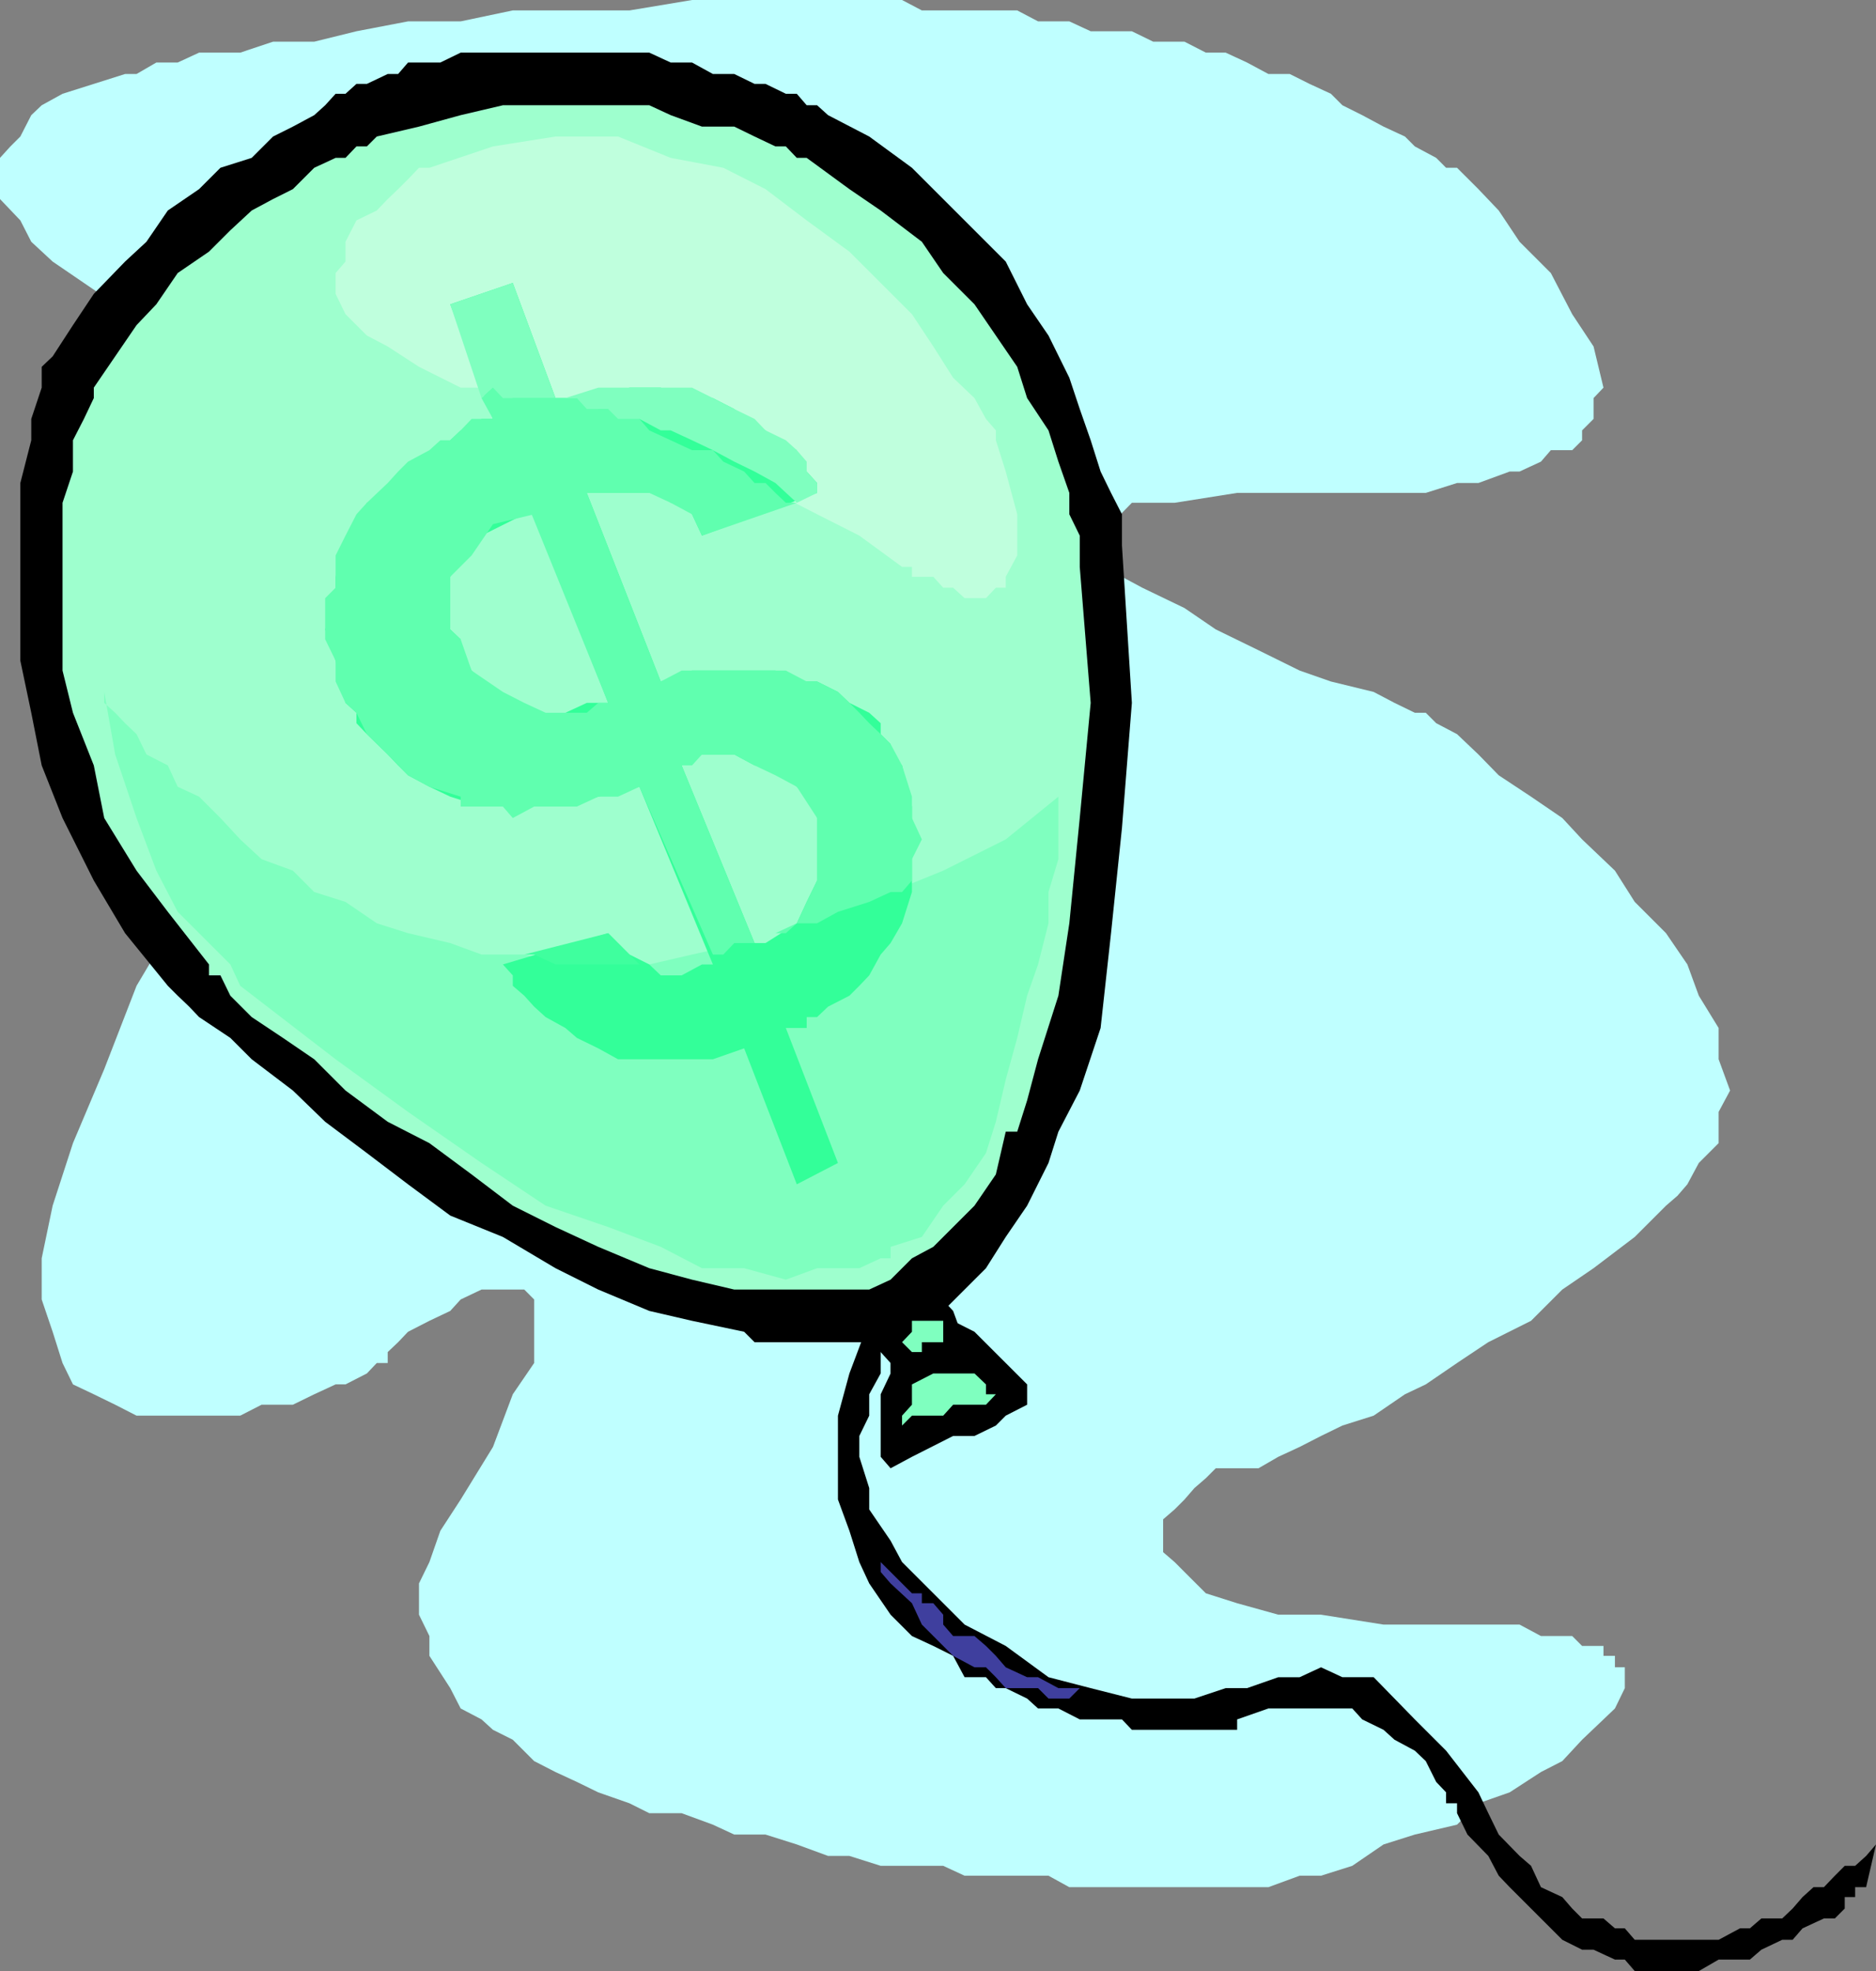
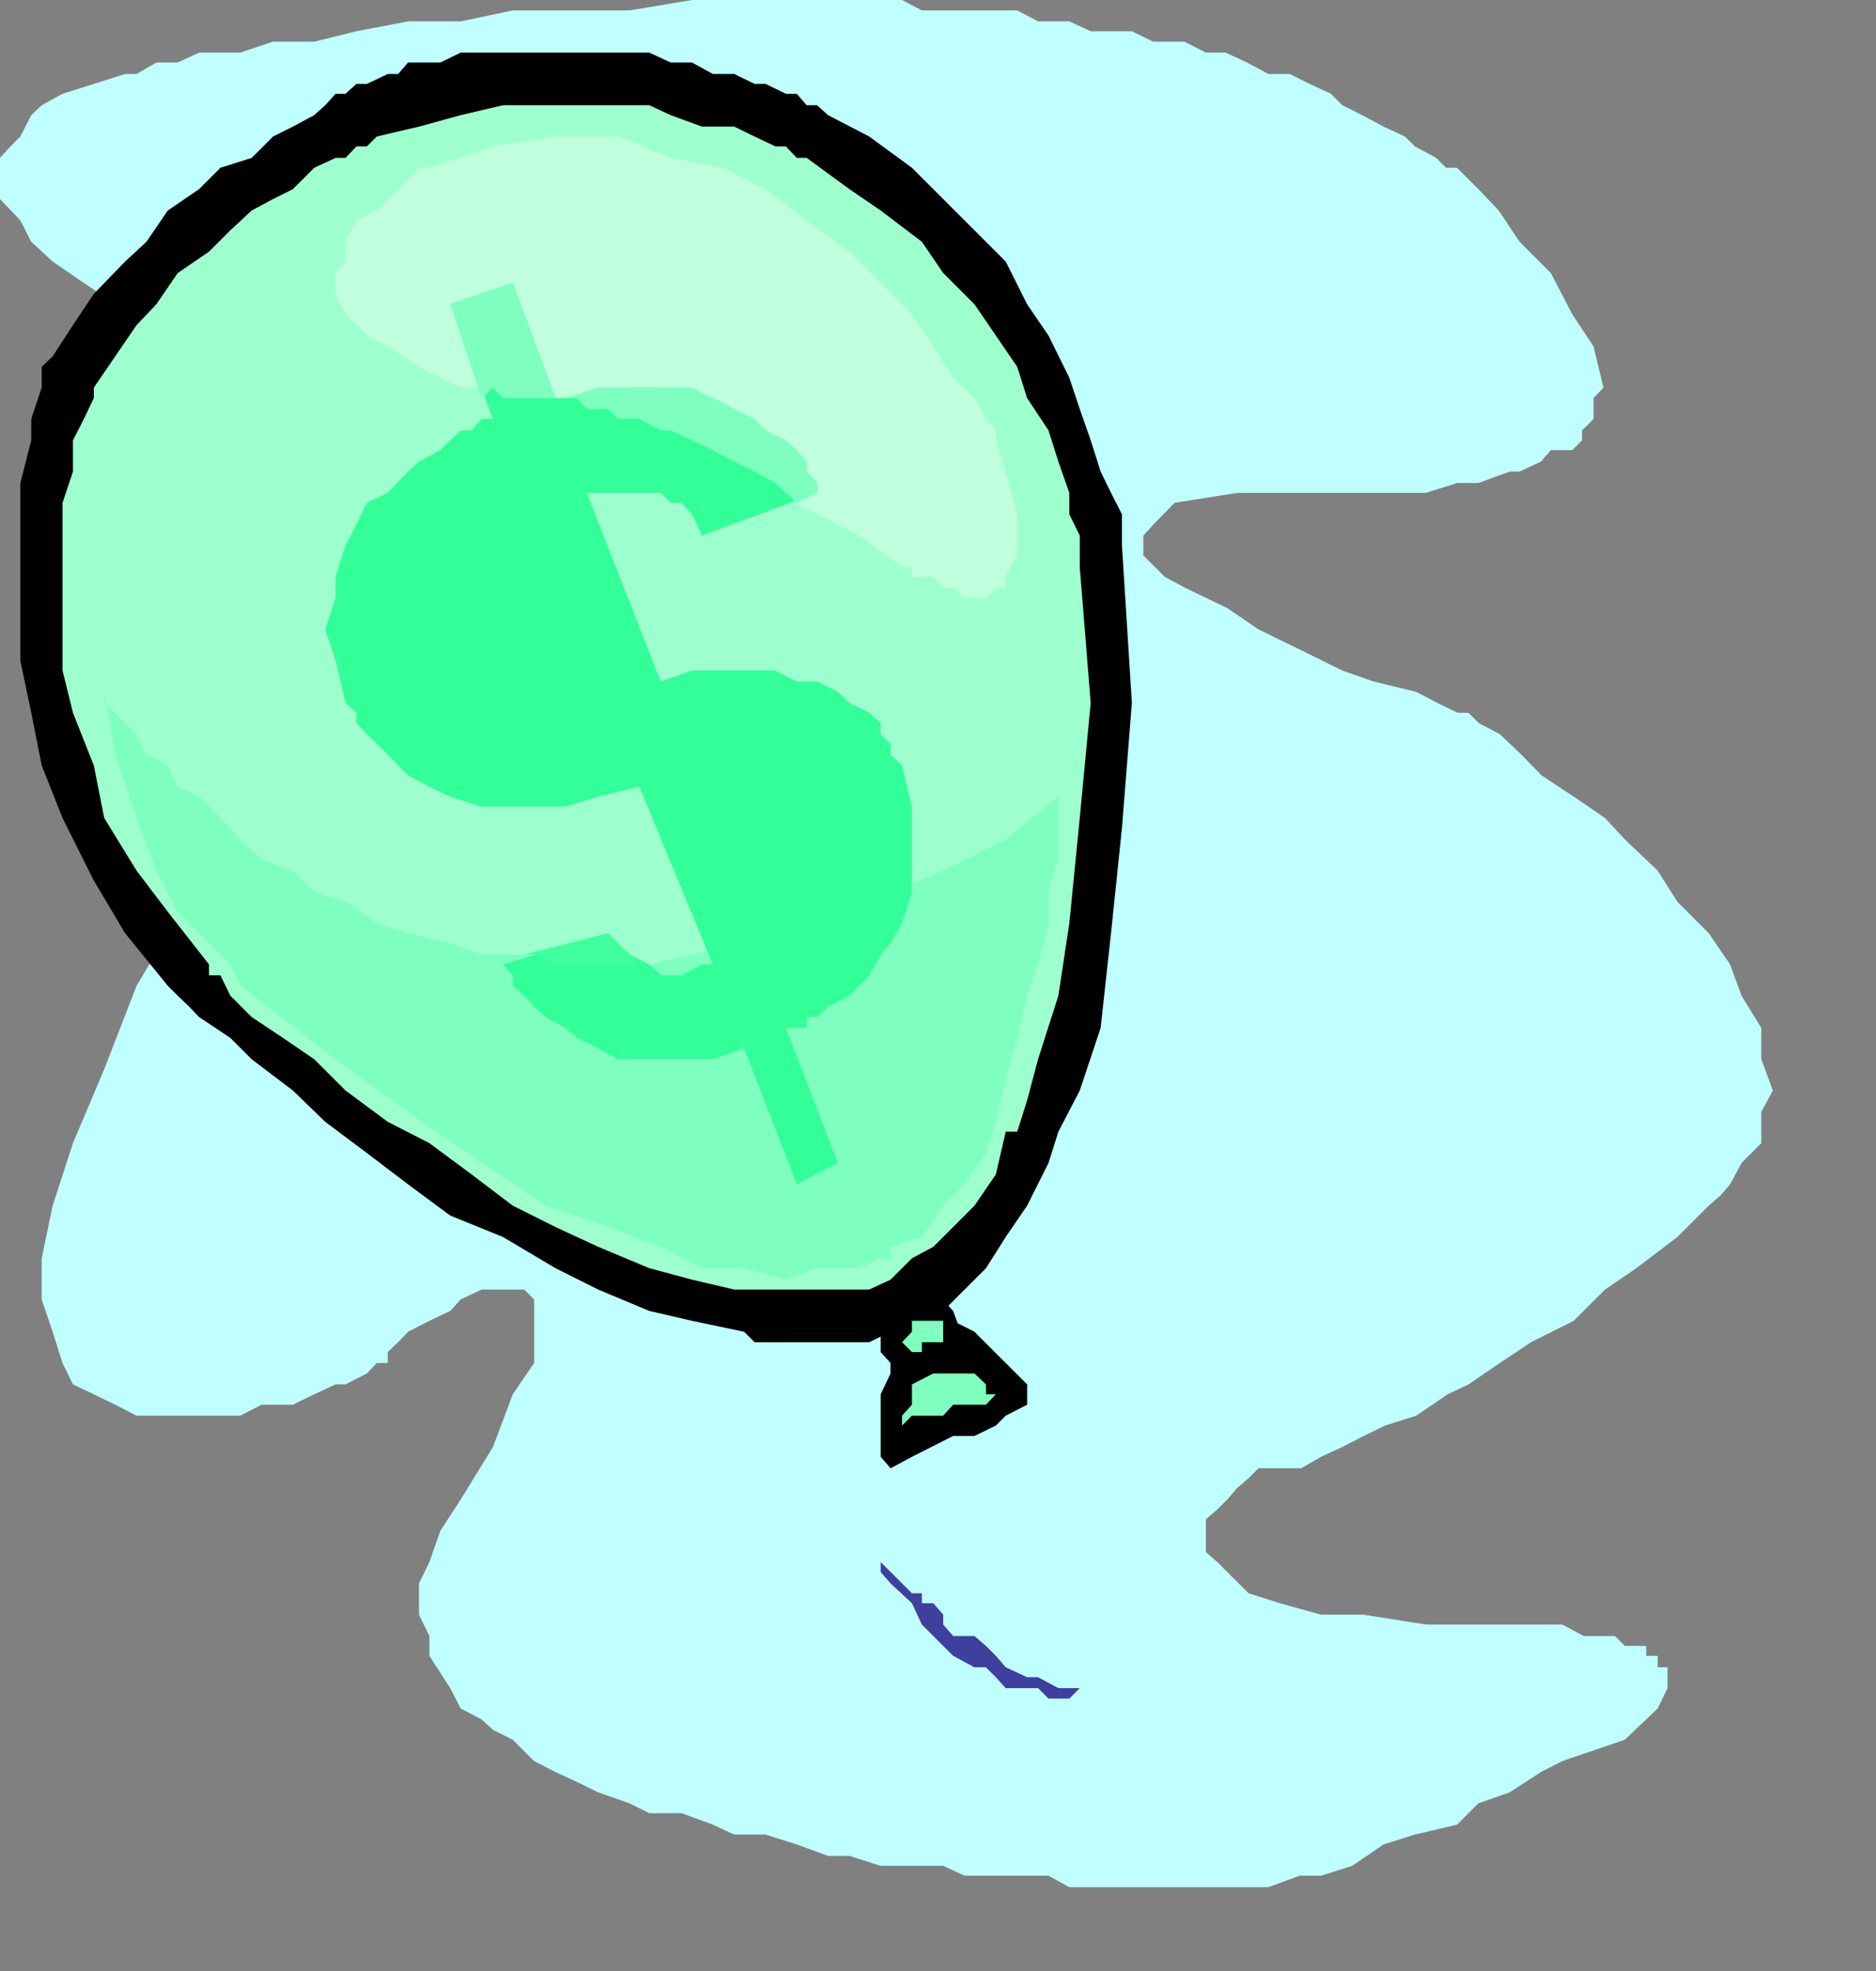
<svg xmlns="http://www.w3.org/2000/svg" width="360" height="378.301">
  <rect width="100%" height="100%" fill="#808080" stroke="none" />
-   <path fill="#bfffff" d="M0 32.203v-1.902l2-2.2 1.902-1.898L6 22.102l2-1.899L12 18l12-3.797h2.203L30 12h4.102l4.101-1.898h7.899L52.402 8h7.899l8.101-2 9.899-1.898h10.101l10-2.102h22.399l12-2h40.3l3.801 2h18.301l4 2.102h6L209.301 6h7.902l4.098 2h6l4.101 2.102h3.801L239.301 12l4.101 2.203h4.098l3.8 1.899L255.403 18l2.2 2.203 3.8 1.899L265.5 24.3l4.102 1.902 1.898 1.899 4.102 2.199 1.898 1.902h2.102l4.101 4.098 3.899 4.101 4 6 6 6 4.101 7.899 4.098 6.199 1.902 7.902-1.902 2v4l-2.2 2.2V84.5l-1.898 1.902h-4.101l-1.899 2.2-4.101 1.898h-1.899l-6 2.203h-4.101l-6 1.899h-36.2l-12 1.898h-8.199l-4 4.102-2 2.199v3.8l4.098 4.102 3.902 2.098 8.098 3.902 6 4.098 8.199 4 7.902 3.902 6 2.098 8.2 2 4 2.101 3.898 1.899h2.102l2 2 4 2.101 4.101 3.899 3.899 4 6.199 4.101 6 4.098 3.8 4.102 6.301 6 3.801 6 6 6 4.098 6 2.199 6 3.8 6.199v6l2.2 6-2.2 4.101v6l-3.8 3.801-2.2 4.098-1.898 2.199-2.199 1.902-6 6-7.902 6-6 4.098-6 6-8.2 4.102-6 4-6 4.101-4 1.899-6 4.101-6 1.899-4.101 2-4.098 2.101-4.101 1.899-3.801 2.199h-8.2l-1.898 1.902-2.199 1.899-1.902 2.199-1.899 1.902-2.199 1.899v6.3l2.2 1.899 1.898 1.902 4.101 4.098 6 1.902 7.899 2.2h8.199l12 1.898h26.102l4.101 2.199h6l1.899 1.902h4.101v1.899h2.2V320h1.898v4l-1.899 3.902-2.199 2.098-4.101 3.902L299.8 338l-4.098 2.102-6 3.898-6 2.102-4.101 4.101-8.102 1.899-6 1.898-6 4.102-6 1.898h-4.098l-6 2.203h-38.199l-4-2.203h-16.101L181 358.102h-12l-6-1.899h-4.098l-6-2.203-6-1.898h-6l-4.101-1.899-6-2.203h-6.2l-3.8-1.898-6-2.102-4.098-2-4.101-1.898L102.5 338l-4.098-4.098-3.8-1.902-2.2-2-4-2.098-2-3.902-4-6.2V314l-2-4.098v-6l2-4.101 2.098-6 3.902-6 6.2-10.098 3.8-10.101 4.098-6v-12.2l-1.898-1.902h-8.2l-4 1.902-2 2.2-4 1.898-4.101 2.102-1.899 2-2 1.898v2.102h-2.101l-1.899 2-4.101 2.101h-1.899l-4.101 1.899-4.098 2h-6l-4.101 2.101H26.203l-4.101-2.101-4.102-2-4-1.899-2-4.101-1.898-6-2.102-6.2V241.5l2.102-10.098 3.898-12 6-14.199 6.203-16 12-20.203 7.899-18 6.3-14.2 6-14.097 4-9.902 3.899-8.098 2.101-6 2-6V84.5l-2-1.898h-4l-4.101-2.2-4.098-1.902-6-2.098-4.101-3.902-6-2.098-6-3.902-6-4.098-6-4-6-4.101-6-4.098L6 46.403 3.902 42.3 0 38.203v-6" />
-   <path d="M173.102 253.5v2.102h-2.2v2L169 259.5v4.102l-2.2 4v4.101l-1.898 3.899v4l1.899 6v4.101l4.101 6 2.2 4.098 12 12 7.898 4.101 8.203 6 8.098 2.098 7.902 2h12l6-2h4.098l6-2.098h4.101L253.5 320l4.102 1.902h6l4 4.098 3.898 4 6 6 6.203 8 1.899 4 2 4.102 4 4.101 2.199 1.899 1.902 4.101 4.098 1.899 1.902 2.199 1.899 1.902h4.101l2.2 1.899h1.898l1.902 2.199h16.098l4.101-2.2h1.899l2.199-1.898h4l2-1.902 1.902-2.2 2.098-1.898h2l2.102-2.203 1.898-1.898h2l2.102-1.899L360 354l-1.898 8.203H356v1.899h-2v2.199l-1.898 1.902H350l-4.098 1.899L344 372.3h-2l-4 1.902-2.2 1.899h-6L326 378.3h-12.297l-1.902-2.2h-1.899l-4.101-1.898h-2.2l-3.8-1.902-10.098-10.098-2.101-2.203-2-3.797-4-4.101-2-4.102v-1.898H277.5V344l-1.898-2-2-4-2.102-2-3.898-2.098L265.5 332l-4.098-2-1.902-2.098h-16.098l-6 2.098v2h-20.199l-1.902-2h-8.098l-4.101-2.098h-3.899L197.102 326 193 324h-1.898l-1.899-2.098h-4.101l-2.2-4.101-3.8-1.899L175 314l-4.098-4.098-4.101-6-1.899-4.101-1.902-6-2.2-6v-16.098l2.2-8.101 3.8-10.102h6.302" />
+   <path fill="#bfffff" d="M0 32.203v-1.902l2-2.2 1.902-1.898L6 22.102l2-1.899L12 18l12-3.797h2.203L30 12h4.102l4.101-1.898h7.899L52.402 8h7.899l8.101-2 9.899-1.898h10.101l10-2.102h22.399l12-2h40.3l3.801 2h18.301l4 2.102h6L209.301 6h7.902l4.098 2h6l4.101 2.102h3.801L239.301 12l4.101 2.203h4.098l3.8 1.899L255.403 18l2.2 2.203 3.8 1.899L265.5 24.3l4.102 1.902 1.898 1.899 4.102 2.199 1.898 1.902h2.102l4.101 4.098 3.899 4.101 4 6 6 6 4.101 7.899 4.098 6.199 1.902 7.902-1.902 2v4l-2.2 2.2V84.5l-1.898 1.902h-4.101l-1.899 2.2-4.101 1.898h-1.899l-6 2.203h-4.101l-6 1.899h-36.2l-12 1.898l-4 4.102-2 2.199v3.8l4.098 4.102 3.902 2.098 8.098 3.902 6 4.098 8.199 4 7.902 3.902 6 2.098 8.2 2 4 2.101 3.898 1.899h2.102l2 2 4 2.101 4.101 3.899 3.899 4 6.199 4.101 6 4.098 3.8 4.102 6.301 6 3.801 6 6 6 4.098 6 2.199 6 3.8 6.199v6l2.2 6-2.2 4.101v6l-3.8 3.801-2.2 4.098-1.898 2.199-2.199 1.902-6 6-7.902 6-6 4.098-6 6-8.2 4.102-6 4-6 4.101-4 1.899-6 4.101-6 1.899-4.101 2-4.098 2.101-4.101 1.899-3.801 2.199h-8.2l-1.898 1.902-2.199 1.899-1.902 2.199-1.899 1.902-2.199 1.899v6.3l2.2 1.899 1.898 1.902 4.101 4.098 6 1.902 7.899 2.2h8.199l12 1.898h26.102l4.101 2.199h6l1.899 1.902h4.101v1.899h2.2V320h1.898v4l-1.899 3.902-2.199 2.098-4.101 3.902L299.8 338l-4.098 2.102-6 3.898-6 2.102-4.101 4.101-8.102 1.899-6 1.898-6 4.102-6 1.898h-4.098l-6 2.203h-38.199l-4-2.203h-16.101L181 358.102h-12l-6-1.899h-4.098l-6-2.203-6-1.898h-6l-4.101-1.899-6-2.203h-6.2l-3.8-1.898-6-2.102-4.098-2-4.101-1.898L102.5 338l-4.098-4.098-3.8-1.902-2.2-2-4-2.098-2-3.902-4-6.2V314l-2-4.098v-6l2-4.101 2.098-6 3.902-6 6.2-10.098 3.8-10.101 4.098-6v-12.2l-1.898-1.902h-8.2l-4 1.902-2 2.2-4 1.898-4.101 2.102-1.899 2-2 1.898v2.102h-2.101l-1.899 2-4.101 2.101h-1.899l-4.101 1.899-4.098 2h-6l-4.101 2.101H26.203l-4.101-2.101-4.102-2-4-1.899-2-4.101-1.898-6-2.102-6.2V241.5l2.102-10.098 3.898-12 6-14.199 6.203-16 12-20.203 7.899-18 6.3-14.2 6-14.097 4-9.902 3.899-8.098 2.101-6 2-6V84.5l-2-1.898h-4l-4.101-2.2-4.098-1.902-6-2.098-4.101-3.902-6-2.098-6-3.902-6-4.098-6-4-6-4.101-6-4.098L6 46.403 3.902 42.3 0 38.203v-6" />
  <path d="M110.703 10.102h-22.3L84.5 12h-6.2l-1.898 2.203h-2l-4 1.899h-2L66.301 18h-1.899l-2 2.203-2.101 1.899-4.098 2.199-3.8 1.902-4.102 4.098-6 1.902-4.098 4.098-6 4.101-4.101 6L24 50.203l-6 6.2-4 6-3.898 6-2.102 2v4l-2 6V84.5l-2.098 8.203v34.098L6 136.8l2 10.101L12 157l6 12 6 10.102 8.203 10.101 1.899 1.899 2.199 2.101 1.902 2 6 4 4.098 4.098 7.902 6 6.2 6 8 6 7.898 6 8.101 6 10.098 4.101 10.102 6 8.199 4.098 9.8 4.102 8.2 1.898 10 2.102 2 2h22l4.101-2L175 253.5l6-1.898 4.102-4.102 4.101-4.098 3.797-6 4.102-6 4.101-8.199 1.899-6 4.101-7.902 4-12 2-18.2 2.098-20.199 1.902-24-1.902-30.199v-6l-2.098-4.101-2-4.102-1.902-6-2.098-6-2-6-4-8.098-4.101-6L193 50.203l-18-18-8.2-6-7.898-4.101-2.101-1.899h-2L152.902 18h-2.101l-3.899-1.898h-2.101l-3.899-1.899h-4.101l-4-2.203h-4.098l-4.101-1.898h-13.899" />
  <path fill="#9effce" d="m72.3 26.203-1.898 1.899h-2L66.301 30.3h-1.899l-4.101 1.902-4.098 4.098-3.8 1.902-4.102 2.2-4.098 3.8-4.101 4.098-6 4.101-4.102 6-3.797 4-8.203 12v2l-1.898 4L14 84.5v6l-2 6v32.203l2 8.098 4 10.101L20 157l6.203 10.102 6 7.898 7.899 10.102v2.101H42.3l1.902 3.899 4.098 4.101 6 4 6 4.098 6 6 8.101 6 8 4.101 8.098 6 7.902 6 8.2 4.098 8.199 3.8 9.8 4.102 8.2 2.2 8.101 1.898H166.8l4.101-1.898L175 241.5l4.102-2.2 7.898-7.898 4.102-6 1.898-8.199h2.203l1.899-6 2.101-7.902 3.899-12.2 2.101-13.898 2-20.203 2.098-22.098-2.098-26.101v-6l-2-4.098v-4.101l-2.101-6-1.899-6-4.101-6.2-1.899-6-8.203-12-6-6-4.098-6-7.902-6-6-4.101-8.2-6h-1.898l-2.101-2.2h-2l-4-1.898-3.899-1.902h-6.199l-6-2.2-4.101-1.898H96.5l-8.098 1.899-8 2.199-8.101 1.902" />
  <path d="M169 255.602v3.898l1.902 2.102v2l2.2 2.101v1.899l1.898-1.899h6l1.902-2.101 2.2-2v-4l-2.2-6-3.8-4.102-2.2-1.898L175 247.5h-1.898l-2.2 4.102L169 253.5v2.102" />
  <path d="M170.902 261.602v2l-1.902 4v12l1.902 2.199 4.098-2.2 7.902-4H187l4.102-2 1.898-1.898 4.102-2.101v-3.899L187 255.602l-7.898-4-4.102-2.2-4.098 2.2v10" />
  <path fill="#7fffbf" d="M175 265.703v3.899l-1.898 2.101v1.899l1.898-1.899h6l1.902-2.101h6.301l1.899-2h-1.899v-1.899L187 263.602h-7.898L175 265.703m1.902-12.203H175v2.102l-1.898 2L175 259.5h1.902v-1.898H181V253.5h-4.098M20 132.8v2.102l2.102 1.899 1.898 2 2.203 2.101 1.899 3.899 4.101 2.101L34.102 151l4.101 1.902L42.301 157l3.8 4.102 4.102 3.8 6 2.2 4.098 4.101 6 1.899 6 4.101 6 1.899L86.402 181l6 2.203h8.2l7.898 1.899h16.102l8.199-1.899 10-2.203 8-1.898 10-4.102 10.101-3.797L181 167.102l12-6 10.102-8.2v12l-1.899 6.301v6l-2 7.899-2.101 6-1.899 8.101-2.203 8-1.898 8.098-1.899 6-4.101 6-4.102 4.101-4.098 6-6 1.899v2.199H169l-4.098 1.902h-8.101l-6 2.2-8-2.2h-8.098l-7.902-4.101-10.098-3.801-12-4.098-12.3-8.199-14.102-9.8L64.402 203.3l-18.3-14.098-1.899-4.101L34.102 175 30 167.102 26.203 157l-4.101-12.2-2.102-12" />
  <path fill="#bfffdd" d="M191.102 84.5v-1.898l-1.899-2.2-2.203-4-4.098-3.902-3.8-6L175 60.3l-12-12-8.2-6-7.898-6-8.101-4.097-10.098-1.902-10.101-4.098h-12l-12 1.899-12.2 4.101h-2l-2.101 2.2-1.899 1.898-2 1.902-2.101 2.2-3.899 1.898-2.101 4.101v3.801l-1.899 2.2v4l1.899 3.898 4.101 4.101 4 2.098 6 3.902 8 4H96.5l4.102 2h4.101L108.5 78.5l6.3 1.902 6 2.2 6 1.898 7.903 1.902 6.2 4.098 7.898 4.102 8 4.101 8.101 4.098 8.2 6H175v1.902h4.102l1.898 2.098h1.902l2.2 2h4.101l1.899-2H193v-2.098l2.203-4.101v-7.899L193 90.5l-1.898-6" />
  <path fill="#3f9" d="m126.8 130.8-14.198-36.198H126.8l1.902 1.898h2.098l2 2.203 1.902 4.098 22.098-8.2v-1.898l-2-2.203-1.899-1.898v-2.2L148.8 84.5l-1.899-1.898-4.101-2.2-1.899-1.902-4.101-2.098h-6l-4-2h-6l-6 2h-8.2l-8.199-22.101-12 4.101 8.2 22h-2.2l-1.902 2.2h-2.098l-2 1.898-1.902 1.902-4.098 2.2L78.3 90.5l-3.899 4.102-4 1.898-2 4.102-2.101 4.101-1.899 6v4.098l-2 6 2 6 1.899 8.101 2.101 1.899v2l2 2.101 4 3.899 2 2.101 1.899 1.899L82.402 151l4 1.902 6 1.899H108.5l6.3-1.899 7.903-1.902 14.098 34.102h-2.098l-3.902 2.101h-4l-2.2-2.101-3.8-1.899-2.2-2.203-1.898-1.898-20.203 6 1.902 2.101v2l2.2 1.899 1.898 2.101 2.203 2 3.797 2.098 2.203 1.902 4.098 2 3.8 2.098h18.2l6-2.098 10.101 26.098 7.899-4.098-10-25.902h4v-2.098h2l2.101-2 4.098-2.101 1.902-1.899 1.899-2 2.199-4 1.902-2.203 2.2-3.797 1.898-6v-16.402l-1.898-7.899-2.2-2.101v-2L169 140.902v-2.101l-2.2-2-3.8-1.899-2.2-2.101-4-2h-3.898l-4.101-2.098h-16l-6 2.098" />
-   <path fill="#9effce" d="M146.902 181h-2.101l-14-34.098 3.902-2.101h6.2l3.898 2.101h2.101l3.899 1.899 2.101 2.199 3.899 3.8V169l-2 4.102-1.899 4.101-6 3.797m-30.199-46.098h-4.101l-4.102 1.899h-7.898l-4.102-1.899-1.898-2.101-4.102-4.098-2.098-3.902v-2.098l-2-1.902v-10.098l2-4.101 4-3.801 8.2-4.098h1.898l14.203 36.2" />
  <path fill="#3fff9e" d="M100.602 183.203h1.898l4.102 1.899h16.101l-1.902-1.899-2.2-2.203-1.898-1.898-16.101 4.101" />
-   <path fill="#60ffaf" d="M136.8 183.203h2l2.102-2.203h3.899l-14-34.098h2l1.902-2.101h6.2l3.898 2.101 4 1.899 4.101 2.199 3.899 6v12l-2 4.102-1.899 4.101-4.101 1.899h2l2.101-1.899h3.899l4-2.203 6-1.898 4.101-1.899h2.2L175 169v-4.098l1.902-3.8L175 157v-4.098l-1.898-6-2.2-4.101-1.902-1.899-2.2-2.101-1.898-2-1.902-1.899-2.2-2.101-4-2h-2l-4-2.098h-20l-4 2.098-14.198-36.2h12l4.101 1.899 4.098 2.203 1.902 4.098 18.2-6.301H150.8l-2-1.898-1.899-1.899H144.8l-2-2.203-4-1.898-2-2.2h-4l-4.098-1.902-4.101-1.898-1.899-2.2-4.101-1.902H114.8l-4.098-2.098h-12.3l-1.903-2h-1.898l-2.2 2 2.2 4 22.101 54.5 6 16.098 14.098 32.203" />
-   <path fill="#60ffaf" d="M116.703 134.902h-1.902l-2.2 1.899h-7.898l-4.101-1.899-4.102-2.101-6-4.098-2.098-6-2-1.902v-10.098l4.098-4.101 4.102-6 7.898-1.899 6-4.101 2.203-4.102v-1.898l-4.101-4.102-4.102-1.898-4.098-2.2H90.5l-2.098 2.2-2 1.898H84.5l-2.098 1.902-4.101 2.2-1.899 1.898-2 2.203-4 3.797-2 2.203-2.101 4.098-1.899 3.8v6.2l-2 2v7.902l2 4.098v4l1.899 4.101 2.101 1.899 2 4.101 4 3.899 3.899 4L82.402 151l6 1.902v1.899H96.5L98.402 157l4.098-2.2h8.203l4.098-1.898h3.8l4.102-1.902 1.899-4.098-7.899-12" />
  <path fill="#7fffbf" d="m92.402 76.402-6-18 12-4.101 8.2 22.101H96.5l-1.898-2-2.2 2m16.098 0h2.203l1.899 2.098h4.101l1.899 1.902h4.101l4.098 2.2h1.902l4.098 1.898 4 1.902 4.101 2.2 3.899 1.898 4 2.203 4.101 3.797 3.899-1.898v-1.899l-2-2.203v-1.898l-1.899-2.2-2.101-1.902-3.899-1.898-2.101-2.2-3.899-1.902-4.101-2.098-4-2h-18l-6.301 2" />
  <path fill="#3f3f9e" d="M175 305.8h1.902v1.903h2.2l1.898 2.2v1.898l1.902 2.199H187l2.203 1.902 1.899 1.899L193 320l4.102 1.902h2.101l3.899 2.098h4.101l-2 2h-4l-2-2H193l-1.898-2.098-1.899-1.902H187l-4.098-2.2-1.902-1.898-1.898-1.902-2.2-2.2-1.902-4.097-4.098-3.8-1.902-2.2v-1.902l6 6" />
</svg>